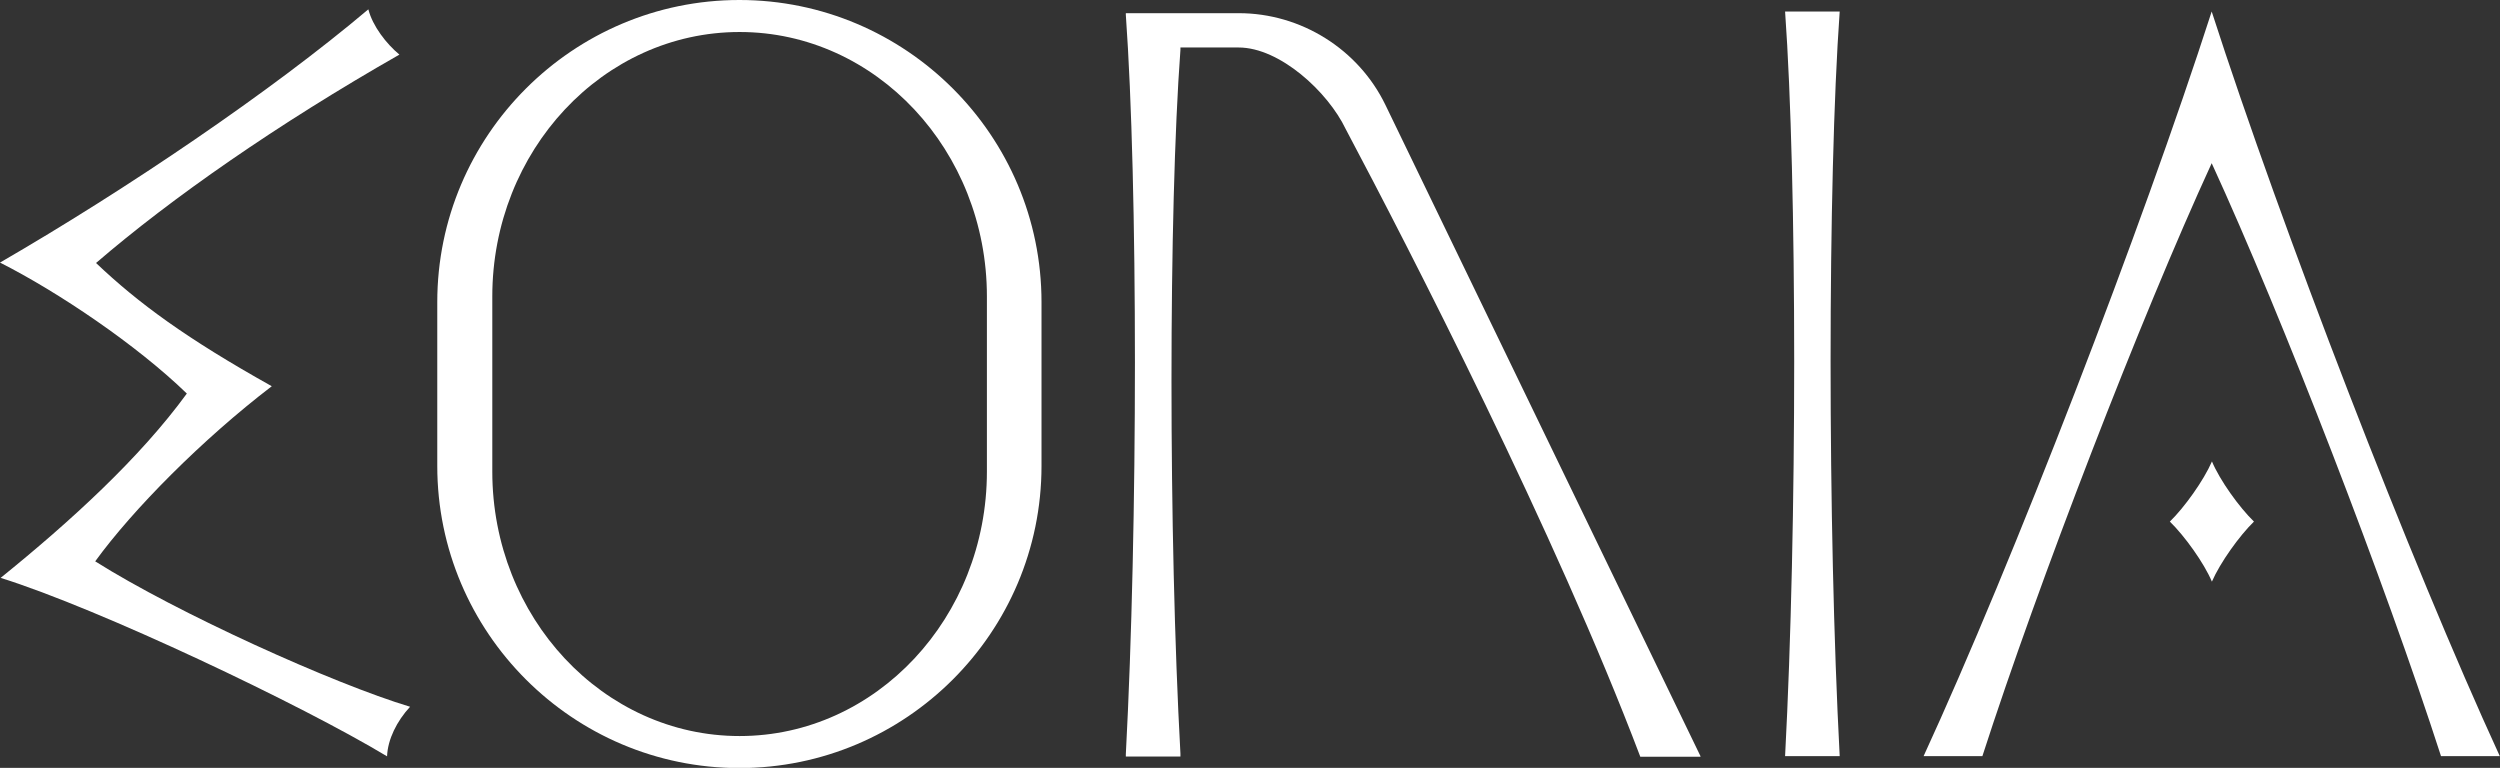
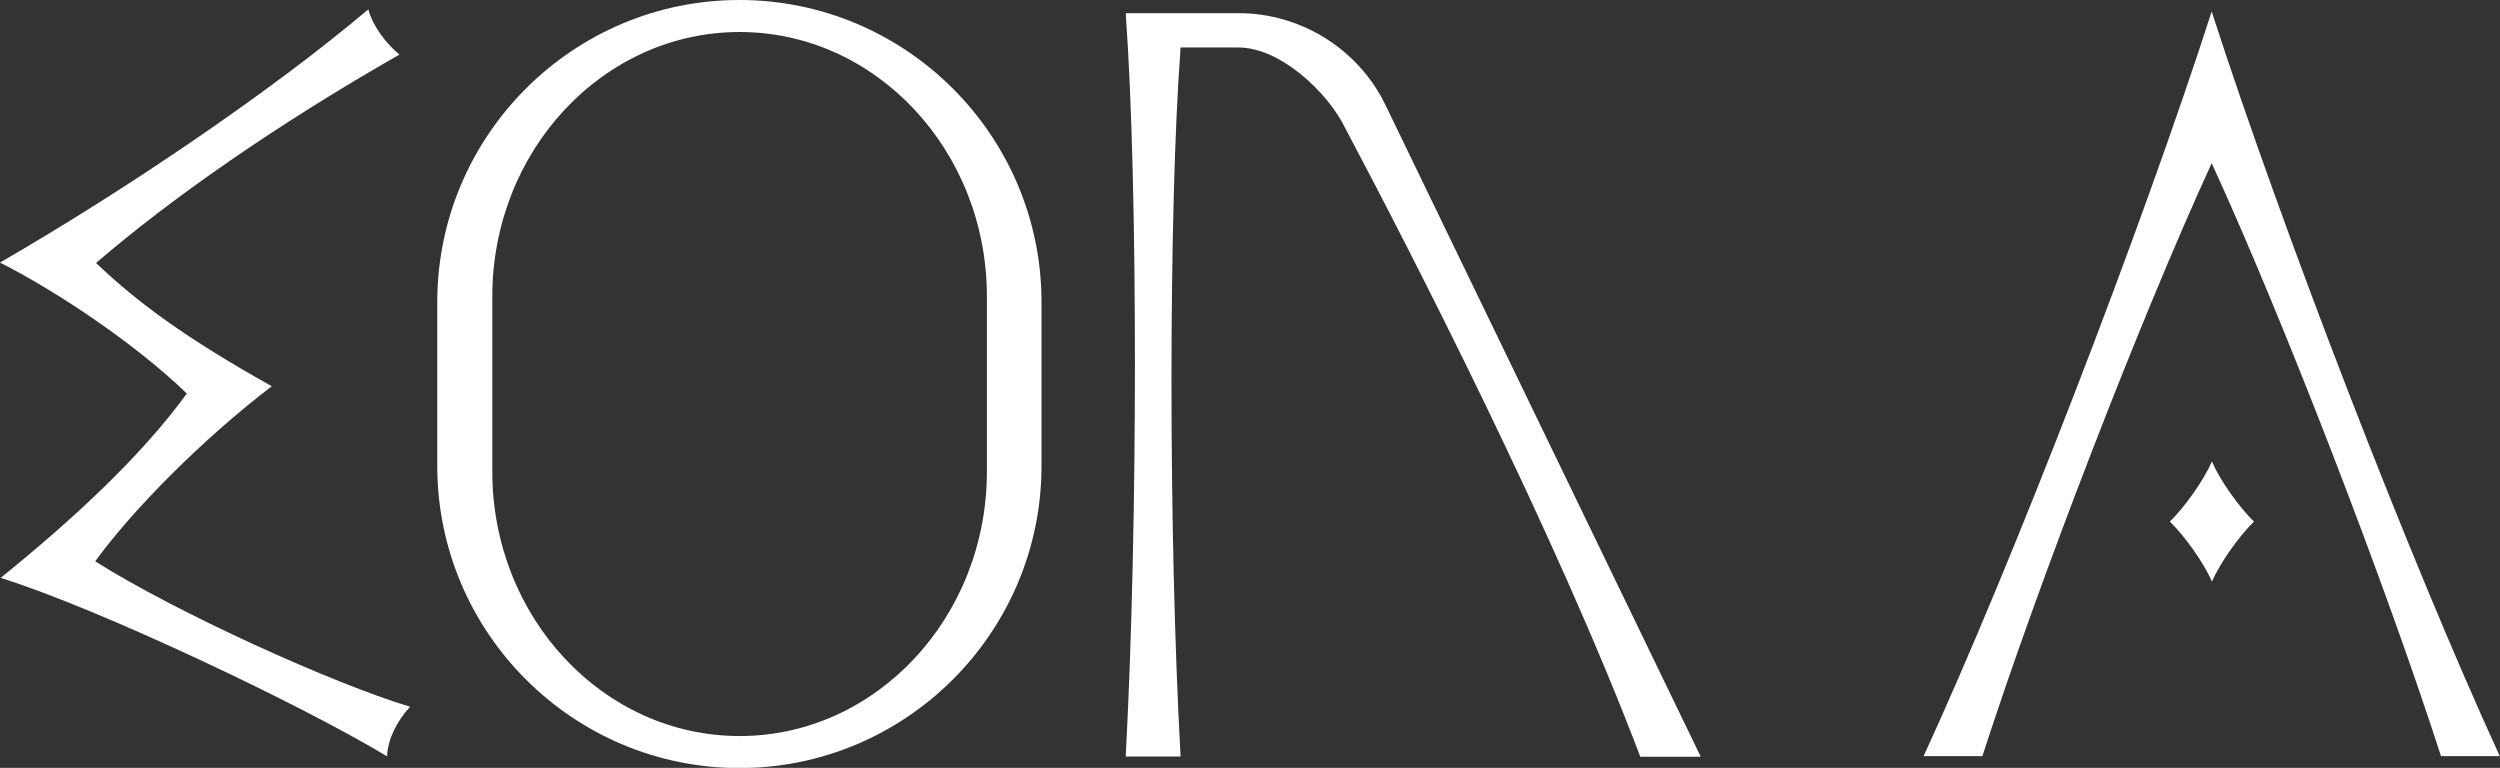
<svg xmlns="http://www.w3.org/2000/svg" id="Layer_1" data-name="Layer 1" viewBox="0 0 119.49 36.7">
  <rect x="0" y="0" width="119.49" height="36.7" fill="#333333" stroke="none" />
  <defs>
    <style>
      .cls-1 {
        fill: #fff;
      }
    </style>
  </defs>
  <path class="cls-1" d="m56.42,2.25v.11s0-.07,0-.11h0Z" />
  <polygon class="cls-1" points="0 12.55 0 12.55 0 12.55 0 12.55 0 12.55" />
  <polygon class="cls-1" points="105.72 27.81 105.72 27.81 105.72 27.81 105.72 27.81" />
  <polygon class="cls-1" points=".03 27.62 .03 27.62 .03 27.62 .03 27.62 .03 27.62" />
  <path class="cls-1" d="m105.72,22.06c-.39.9-1.31,2.19-2.01,2.87.7.68,1.63,1.97,2.01,2.87h0c.39-.9,1.31-2.19,2.01-2.87h0c-.7-.68-1.63-1.97-2.01-2.88Z" />
  <path class="cls-1" d="m116.68,36.14h0s2.8,0,2.8,0c-4.28-9.31-10.43-25.24-13.77-35.59-3.34,10.36-9.49,26.29-13.77,35.59h2.81c2.68-8.3,7.56-20.94,10.96-28.34v.02s0-.02,0-.02v.02s0-.02,0-.02c3.4,7.4,8.28,20.04,10.96,28.34Z" />
-   <path class="cls-1" d="m87.93.55h-2.61c.58,8.12.58,24.62,0,35.59h0s2.61,0,2.61,0h0c-.58-10.98-.58-27.47,0-35.59Z" />
  <path class="cls-1" d="m81.28,36.15l-15.06-31.13c-1.29-2.67-4.04-4.39-7.01-4.39h-5.4v.08c.58,8.11.58,24.42,0,35.34v.11h2.61v-.14c-.57-10.41-.57-25.91,0-33.64v-.11h0s0,0,0,0h0s2.78,0,2.78,0c1.97,0,4.27,2.12,5.12,3.9,3.03,5.71,10.03,19.31,14.08,30h2.87Z" />
  <path class="cls-1" d="m49.78,14.44c0-7.96-6.48-14.44-14.44-14.44h0c-7.96,0-14.44,6.48-14.44,14.44v7.83c0,7.96,6.48,14.44,14.44,14.44s14.44-6.48,14.44-14.44v-7.83Zm-2.61,8.1c0,6.97-5.3,12.64-11.82,12.64s-11.82-5.67-11.82-12.64v-8.37c0-6.97,5.3-12.64,11.82-12.64s11.82,5.67,11.82,12.64v8.37Z" />
  <path class="cls-1" d="m17.6.45h0C12.96,4.37,6.05,9.05,0,12.55h0s0,0,0,0c2.77,1.4,6.54,3.94,8.93,6.26h0C6.7,21.87,3.41,24.89.03,27.62h0s0,0,0,0c4.73,1.48,14.39,6.07,18.47,8.53h0c.03-.81.47-1.69,1.1-2.37-3.66-1.1-11.13-4.48-15.05-6.95,1.8-2.48,5.12-5.83,8.44-8.37-4.06-2.27-6.37-3.96-8.4-5.89,3.6-3.1,8.66-6.63,14.5-9.96-.63-.52-1.28-1.37-1.48-2.15Z" />
</svg>